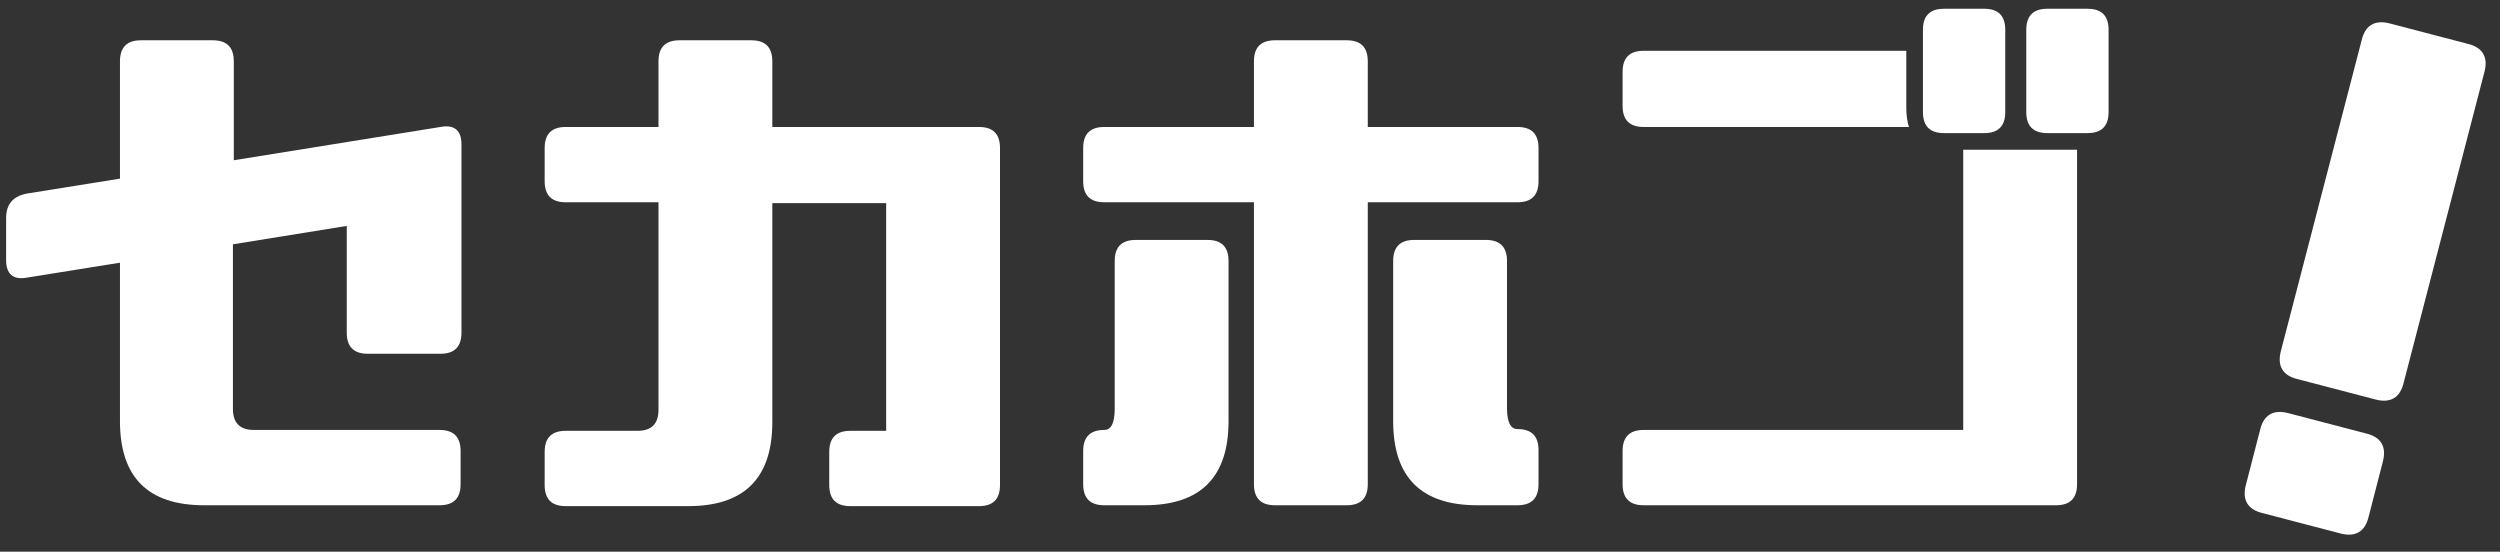
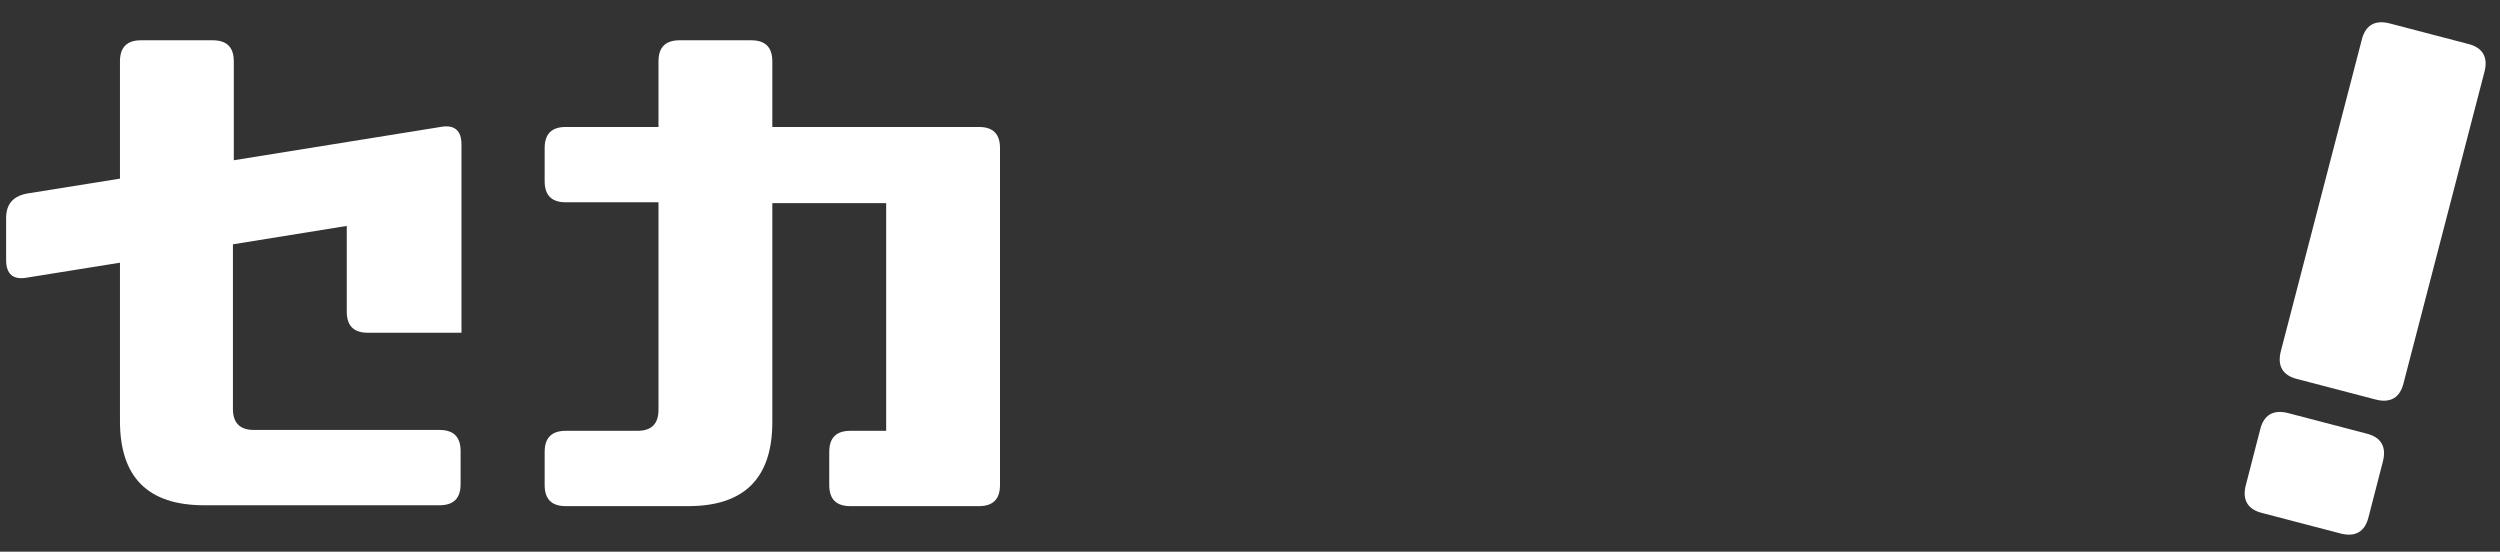
<svg xmlns="http://www.w3.org/2000/svg" version="1.1" id="レイヤー_1" x="0px" y="0px" viewBox="0 0 285.5 63" style="enable-background:new 0 0 285.5 63;" xml:space="preserve">
  <rect x="0" y="0" width="285.5" height="63" fill="#333333" stroke="none" />
  <style type="text/css">
	.st0{fill:#FFFFFF;}
</style>
  <g>
    <g>
-       <path class="st0" d="M0.7,29.7v-4.8c0-1.6,0.8-2.5,2.4-2.8l10.6-1.7V7c0-1.6,0.8-2.4,2.4-2.4h8.2c1.6,0,2.4,0.8,2.4,2.4v11.3    l23.6-3.8c1.6-0.3,2.4,0.4,2.4,2V38c0,1.6-0.8,2.4-2.4,2.4H42c-1.6,0-2.4-0.8-2.4-2.4V25.8l-13,2.1v18.8c0,1.6,0.8,2.4,2.4,2.4    h21.2c1.6,0,2.4,0.8,2.4,2.4v3.8c0,1.6-0.8,2.4-2.4,2.4H23.3c-6.4,0-9.6-3.2-9.6-9.6V30L3.1,31.7C1.5,32,0.7,31.3,0.7,29.7z" />
+       <path class="st0" d="M0.7,29.7v-4.8c0-1.6,0.8-2.5,2.4-2.8l10.6-1.7V7c0-1.6,0.8-2.4,2.4-2.4h8.2c1.6,0,2.4,0.8,2.4,2.4v11.3    l23.6-3.8c1.6-0.3,2.4,0.4,2.4,2V38H42c-1.6,0-2.4-0.8-2.4-2.4V25.8l-13,2.1v18.8c0,1.6,0.8,2.4,2.4,2.4    h21.2c1.6,0,2.4,0.8,2.4,2.4v3.8c0,1.6-0.8,2.4-2.4,2.4H23.3c-6.4,0-9.6-3.2-9.6-9.6V30L3.1,31.7C1.5,32,0.7,31.3,0.7,29.7z" />
    </g>
    <g>
      <path class="st0" d="M62.2,20.7v-3.8c0-1.6,0.8-2.4,2.4-2.4h10.6V7c0-1.6,0.8-2.4,2.4-2.4h8.2c1.6,0,2.4,0.8,2.4,2.4v7.5h23.6    c1.6,0,2.4,0.8,2.4,2.4v38.5c0,1.6-0.8,2.4-2.4,2.4H97.1c-1.6,0-2.4-0.8-2.4-2.4v-3.8c0-1.6,0.8-2.4,2.4-2.4h4.1v-26h-13v25    c0,6.4-3.2,9.6-9.6,9.6H64.6c-1.6,0-2.4-0.8-2.4-2.4v-3.8c0-1.6,0.8-2.4,2.4-2.4h8.2c1.6,0,2.4-0.8,2.4-2.4V23.1H64.6    C63,23.1,62.2,22.3,62.2,20.7z" />
    </g>
    <g>
-       <path class="st0" d="M123.7,20.7v-3.8c0-1.6,0.8-2.4,2.4-2.4h17.1V7c0-1.6,0.8-2.4,2.4-2.4h8.2c1.6,0,2.4,0.8,2.4,2.4v7.5h17.1    c1.6,0,2.4,0.8,2.4,2.4v3.8c0,1.6-0.8,2.4-2.4,2.4h-17.1v32.2c0,1.6-0.8,2.4-2.4,2.4h-8.2c-1.6,0-2.4-0.8-2.4-2.4V23.1h-17.1    C124.5,23.1,123.7,22.3,123.7,20.7z M123.7,55.3v-3.8c0-1.6,0.8-2.4,2.4-2.4c0.8,0,1.2-0.8,1.2-2.4V29.8c0-1.6,0.8-2.4,2.4-2.4    h8.2c1.6,0,2.4,0.8,2.4,2.4v18.3c0,6.4-3.2,9.6-9.6,9.6h-4.6C124.5,57.7,123.7,56.9,123.7,55.3z M175.7,55.3    c0,1.6-0.8,2.4-2.4,2.4h-4.6c-6.4,0-9.6-3.2-9.6-9.6V29.8c0-1.6,0.8-2.4,2.4-2.4h8.2c1.6,0,2.4,0.8,2.4,2.4v16.8    c0,1.6,0.4,2.4,1.2,2.4c1.6,0,2.4,0.8,2.4,2.4V55.3z" />
-     </g>
+       </g>
    <g>
-       <path class="st0" d="M187.7,5.8h30v6.5c0,0.8,0.1,1.6,0.3,2.2h-30.3c-1.6,0-2.4-0.8-2.4-2.4V8.2C185.3,6.6,186.1,5.8,187.7,5.8z     M237.2,17.1v38.2c0,1.6-0.8,2.4-2.4,2.4h-47.1c-1.6,0-2.4-0.8-2.4-2.4v-3.8c0-1.6,0.8-2.4,2.4-2.4h36.5v-32H237.2z M229,12.8    c0,1.6-0.8,2.4-2.4,2.4h-4.6c-1.6,0-2.4-0.8-2.4-2.4V3.4c0-1.6,0.8-2.4,2.4-2.4h4.6c1.6,0,2.4,0.8,2.4,2.4V12.8z M240.8,12.8    c0,1.6-0.8,2.4-2.4,2.4h-4.6c-1.6,0-2.4-0.8-2.4-2.4V3.4c0-1.6,0.8-2.4,2.4-2.4h4.6c1.6,0,2.4,0.8,2.4,2.4V12.8z" />
-     </g>
+       </g>
    <g>
      <path class="st0" d="M269.7,4.6c0.4-1.7,1.5-2.4,3.3-1.9l8.8,2.3c1.7,0.4,2.4,1.5,1.9,3.3l-9.2,35.4c-0.4,1.7-1.5,2.4-3.3,1.9    l-8.8-2.3c-1.7-0.4-2.4-1.5-1.9-3.3L269.7,4.6z M258.1,49.1c0.4-1.7,1.5-2.4,3.3-1.9l8.8,2.3c1.7,0.4,2.4,1.5,1.9,3.3l-1.6,6.2    c-0.4,1.7-1.5,2.4-3.3,1.9l-8.8-2.3c-1.7-0.4-2.4-1.5-1.9-3.3L258.1,49.1z" />
    </g>
  </g>
</svg>